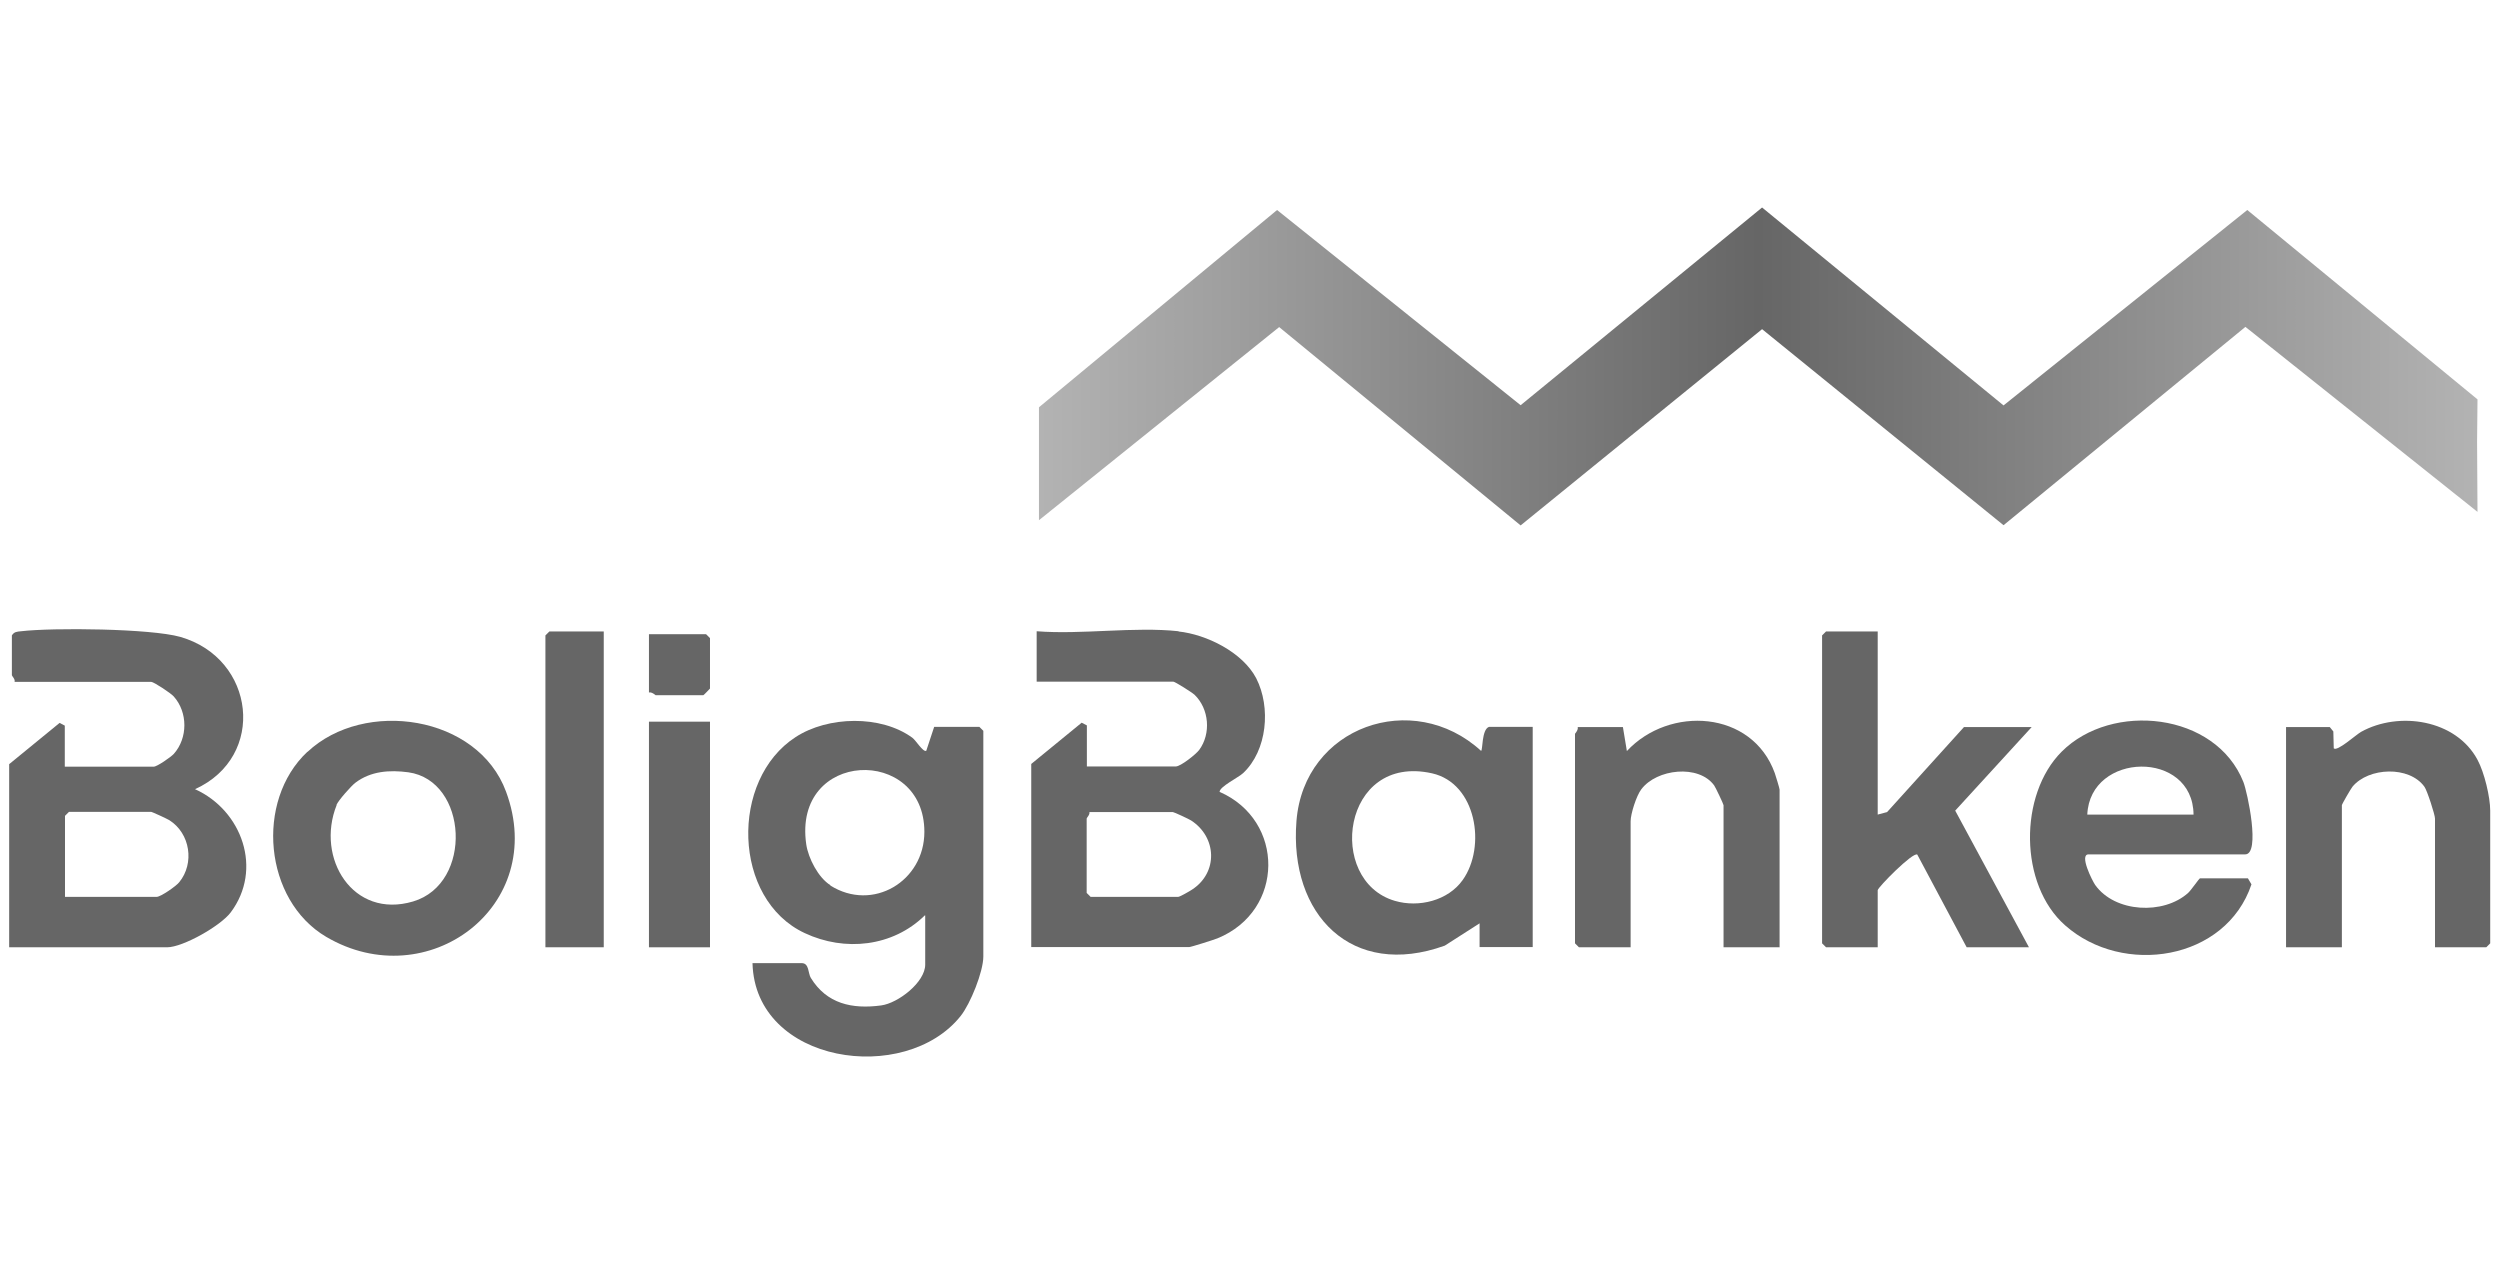
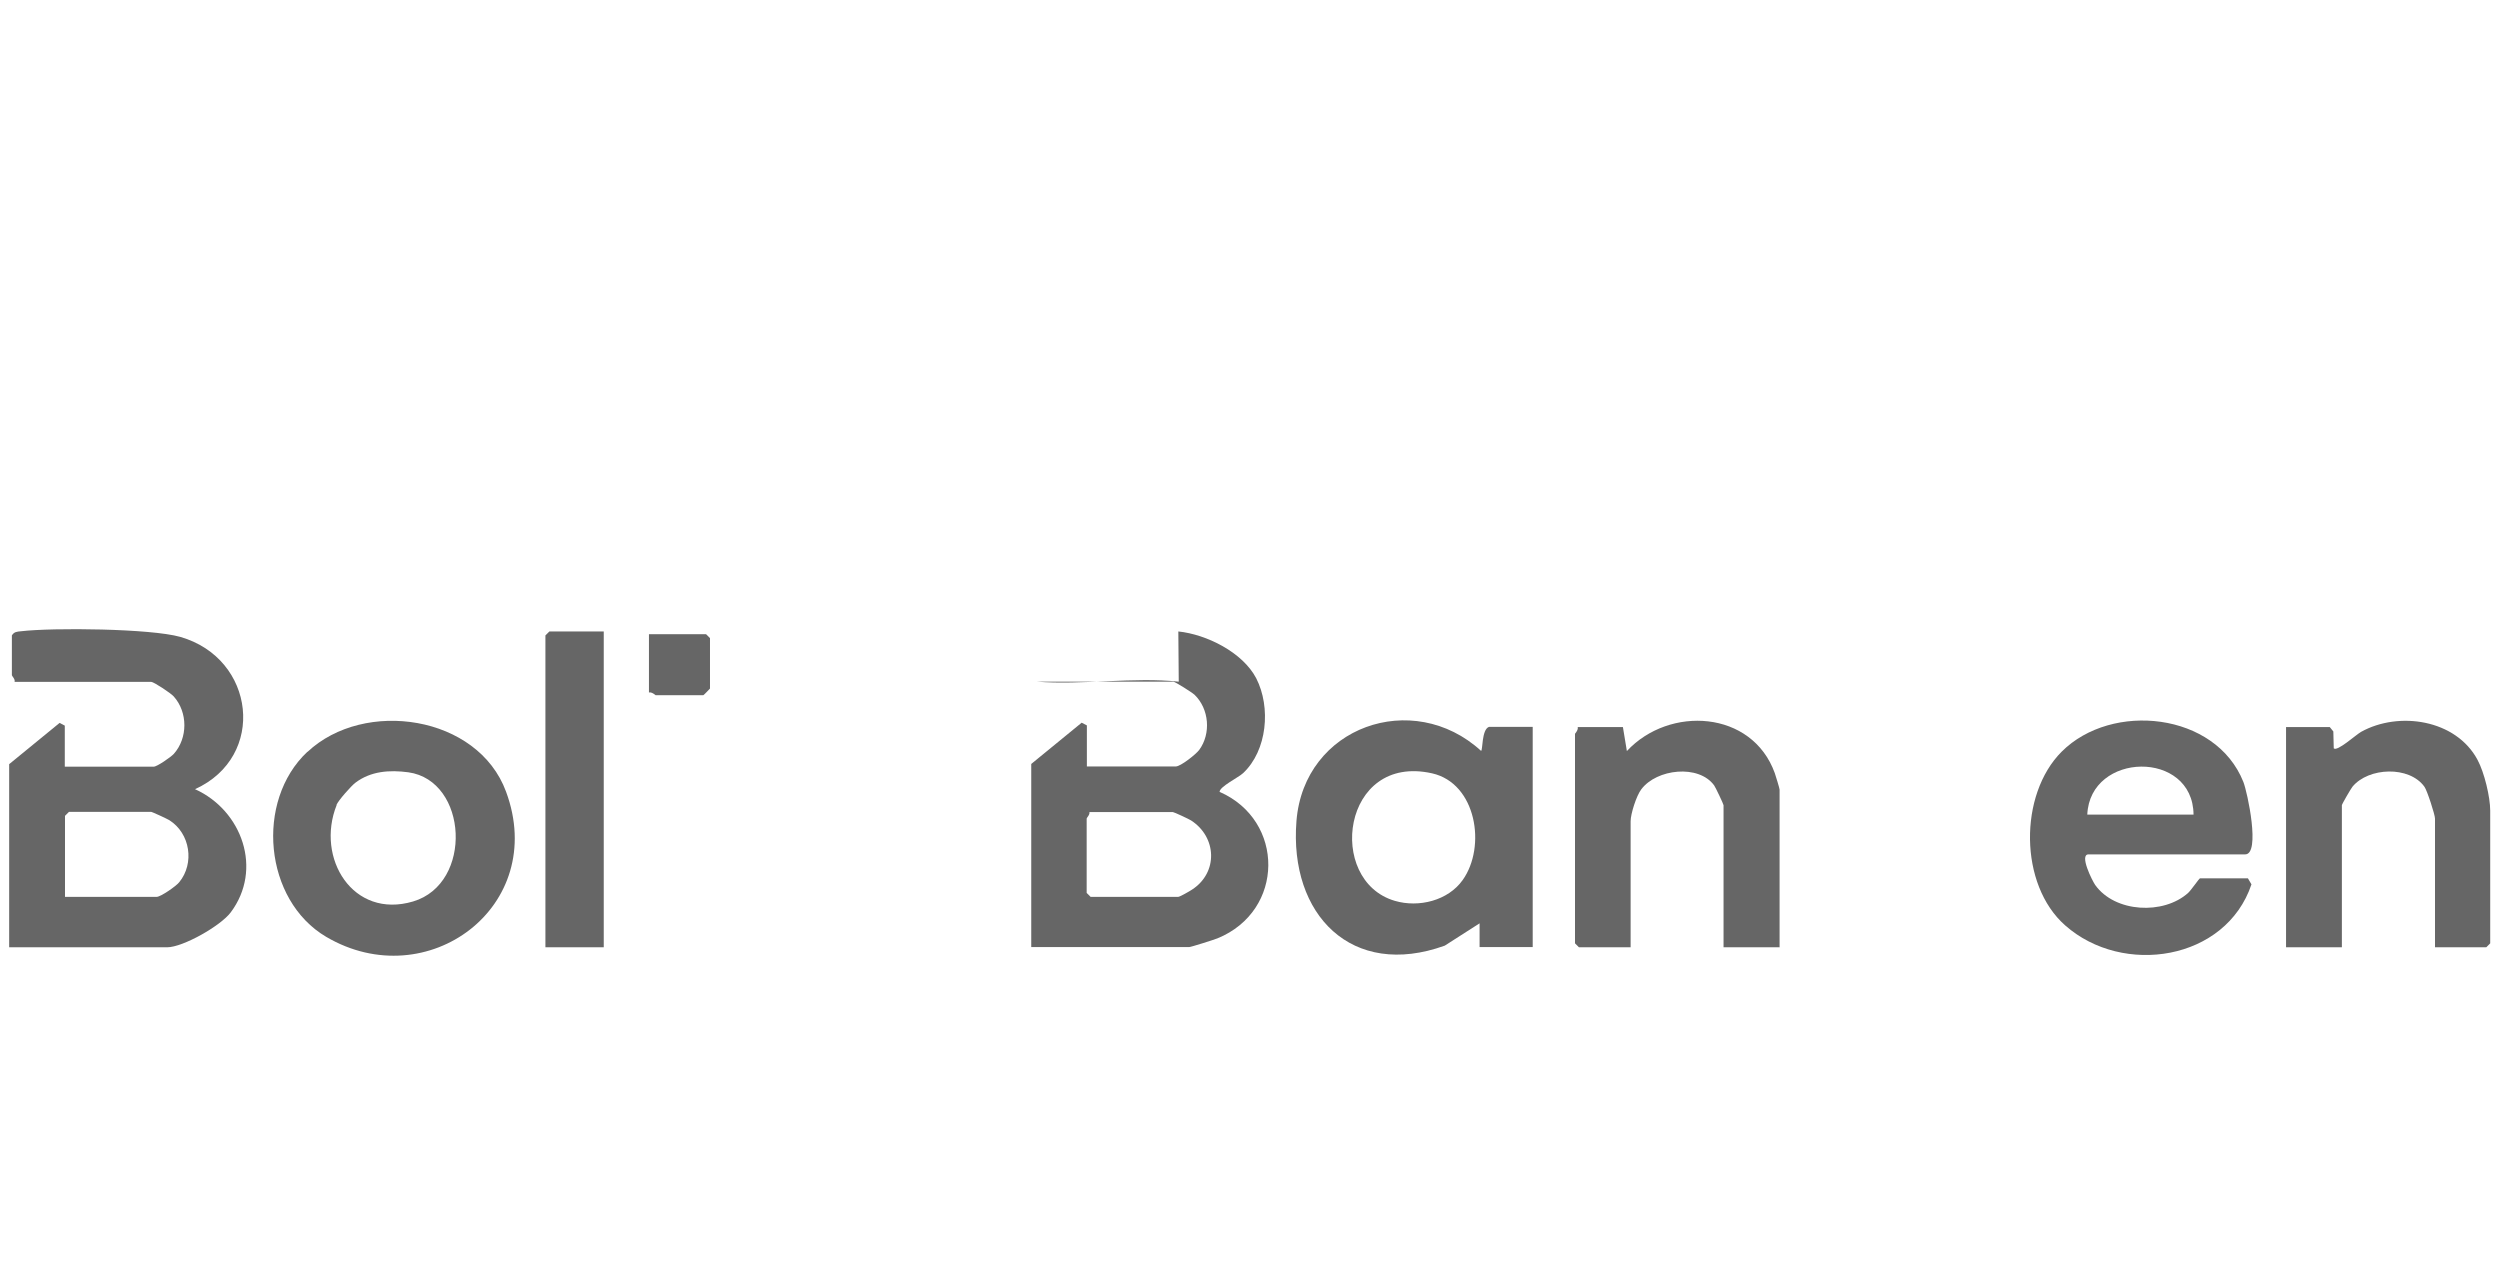
<svg xmlns="http://www.w3.org/2000/svg" id="Layer_1" data-name="Layer 1" viewBox="0 0 120 60.67">
  <defs>
    <style>
      .cls-1 {
        fill: #666;
      }

      .cls-2 {
        fill: url(#linear-gradient);
      }
    </style>
    <linearGradient id="linear-gradient" x1="49.87" y1="17.58" x2="118.93" y2="17.58" gradientUnits="userSpaceOnUse">
      <stop offset="0" stop-color="#b3b3b3" />
      <stop offset=".5" stop-color="#666" />
      <stop offset="1" stop-color="#b3b3b3" />
    </linearGradient>
  </defs>
  <g>
-     <path class="cls-1" d="M44.39,43.94c-1.54,1.51-3.84,1.75-5.76.85-3.48-1.62-3.6-7.37-.44-9.41,1.55-1.01,4.09-1.07,5.6.03.17.12.51.7.67.63l.38-1.15h2.17l.19.19v10.83c0,.73-.62,2.27-1.09,2.86-2.66,3.34-9.87,2.3-9.99-2.54h2.36c.37,0,.3.49.44.71.76,1.24,1.98,1.51,3.38,1.32.81-.11,2.11-1.11,2.11-1.96v-2.36ZM39.85,42.5c2.04,1.29,4.52-.2,4.52-2.57,0-4.15-6.33-3.95-5.67.6.1.67.58,1.6,1.16,1.96Z" />
    <path class="cls-1" d="M.57,30.5c.11-.18.25-.18.44-.2,1.53-.18,6.23-.13,7.64.27,3.61,1.03,4.16,5.75.71,7.31,2.26,1.02,3.27,3.85,1.71,5.92-.48.64-2.29,1.67-3.05,1.67H.44v-8.79l2.42-1.98.25.13v1.97h4.27c.16,0,.82-.46.96-.61.68-.76.68-2,0-2.76-.14-.16-.96-.7-1.08-.7H.7c.04-.13-.13-.28-.13-.32v-1.91ZM3.12,43.05h4.4c.19,0,.93-.51,1.08-.7.75-.91.53-2.35-.47-2.98-.09-.06-.83-.4-.87-.4h-3.95l-.19.19v3.89Z" />
-     <path class="cls-1" d="M56.56,30.31c1.35.14,3.09,1,3.74,2.25.71,1.39.53,3.46-.63,4.55-.24.22-1.13.65-1.13.9,3.14,1.37,3.13,5.71-.1,7.03-.17.07-1.28.42-1.36.42h-7.58v-8.79l2.42-1.98.25.13v1.97h4.27c.23,0,.96-.58,1.12-.79.58-.79.48-1.97-.22-2.65-.13-.12-.94-.63-1.02-.63h-6.56v-2.42c2.17.17,4.68-.23,6.82,0ZM52.29,38.97c.04.13-.13.28-.13.32v3.57l.19.19h4.2c.08,0,.55-.27.67-.35,1.26-.82,1.19-2.52-.05-3.32-.11-.07-.82-.4-.87-.4h-4.01Z" />
+     <path class="cls-1" d="M56.56,30.31c1.35.14,3.09,1,3.74,2.25.71,1.39.53,3.46-.63,4.55-.24.22-1.13.65-1.13.9,3.14,1.37,3.13,5.71-.1,7.03-.17.07-1.28.42-1.36.42h-7.58v-8.79l2.42-1.98.25.13v1.97h4.27c.23,0,.96-.58,1.12-.79.58-.79.48-1.97-.22-2.65-.13-.12-.94-.63-1.02-.63h-6.56c2.17.17,4.68-.23,6.82,0ZM52.29,38.97c.04.13-.13.28-.13.32v3.57l.19.19h4.2c.08,0,.55-.27.67-.35,1.26-.82,1.19-2.52-.05-3.32-.11-.07-.82-.4-.87-.4h-4.01Z" />
    <path class="cls-1" d="M71.02,45.47v-1.15s-1.67,1.07-1.67,1.07c-4.46,1.61-7.48-1.48-7.12-5.98.36-4.54,5.59-6.36,8.86-3.37.09,0,.02-1.02.38-1.15h2.1v10.57h-2.55ZM70.21,42.24c1.14-1.6.66-4.64-1.47-5.12-4.33-.97-5.1,5.15-1.79,6.12,1.15.34,2.56-.01,3.26-1Z" />
-     <path class="cls-1" d="M90.13,30.31v8.79l.45-.12,3.69-4.08h3.25l-3.67,4.01,3.54,6.56h-2.99l-2.37-4.45c-.21-.14-1.9,1.58-1.9,1.71v2.74h-2.48l-.19-.19v-14.78l.19-.19h2.48Z" />
    <path class="cls-1" d="M107.9,42.16l.17.29c-1.23,3.66-6.17,4.42-8.94,1.97-2.22-1.95-2.23-6.28-.17-8.34,2.41-2.41,7.39-1.89,8.72,1.45.2.5.83,3.48.09,3.48h-7.52c-.46,0,.18,1.27.32,1.47.95,1.33,3.28,1.44,4.46.38.16-.15.53-.7.57-.7h2.29ZM105.29,39.1c-.03-3.12-4.97-3.02-5.1,0h5.1Z" />
    <path class="cls-1" d="M14.76,36.09c2.73-2.56,8.18-1.76,9.53,1.91,2.04,5.51-3.78,9.82-8.63,6.97-2.99-1.76-3.42-6.52-.91-8.88ZM16.16,38.64c-1.02,2.55.78,5.49,3.67,4.63s2.63-5.8-.23-6.2c-.9-.12-1.8-.06-2.54.5-.2.15-.83.86-.91,1.07Z" />
    <path class="cls-1" d="M85.41,45.47h-2.68v-6.82c0-.05-.39-.87-.45-.95-.74-1.02-2.76-.8-3.5.19-.23.3-.51,1.17-.51,1.53v6.05h-2.48l-.19-.19v-10.06s.17-.19.13-.32h2.17l.19,1.15c2.04-2.19,6.01-1.96,7.1,1.06.04.12.23.73.23.79v7.58Z" />
    <path class="cls-1" d="M116.88,45.47v-6.18c0-.18-.38-1.36-.51-1.53-.73-1.01-2.68-.93-3.45,0-.08.1-.51.84-.51.89v6.82h-2.68v-10.57h2.1l.17.21.02.81c.16.17,1.05-.64,1.31-.79,1.82-1.01,4.56-.59,5.59,1.34.33.61.61,1.79.61,2.44v6.37l-.19.19h-2.48Z" />
    <polygon class="cls-1" points="28.98 30.31 28.98 45.47 26.18 45.47 26.18 30.5 26.37 30.31 28.98 30.31" />
-     <rect class="cls-1" x="31.15" y="34.64" width="2.93" height="10.83" />
    <path class="cls-1" d="M31.15,33.24v-2.8h2.74l.19.19v2.42s-.3.32-.32.32h-2.29s-.19-.17-.32-.13Z" />
  </g>
-   <path class="cls-2" d="M49.87,19.55l11.43-9.47,11.69,9.37,11.59-9.49,11.59,9.5,11.7-9.38,11.05,9.09s-.01,1.49-.02,2.04c0,.52.02,3.36.02,3.36l-11.14-8.88-11.61,9.52-11.59-9.41-11.59,9.42-11.59-9.52-11.53,9.27v-5.41Z" />
</svg>